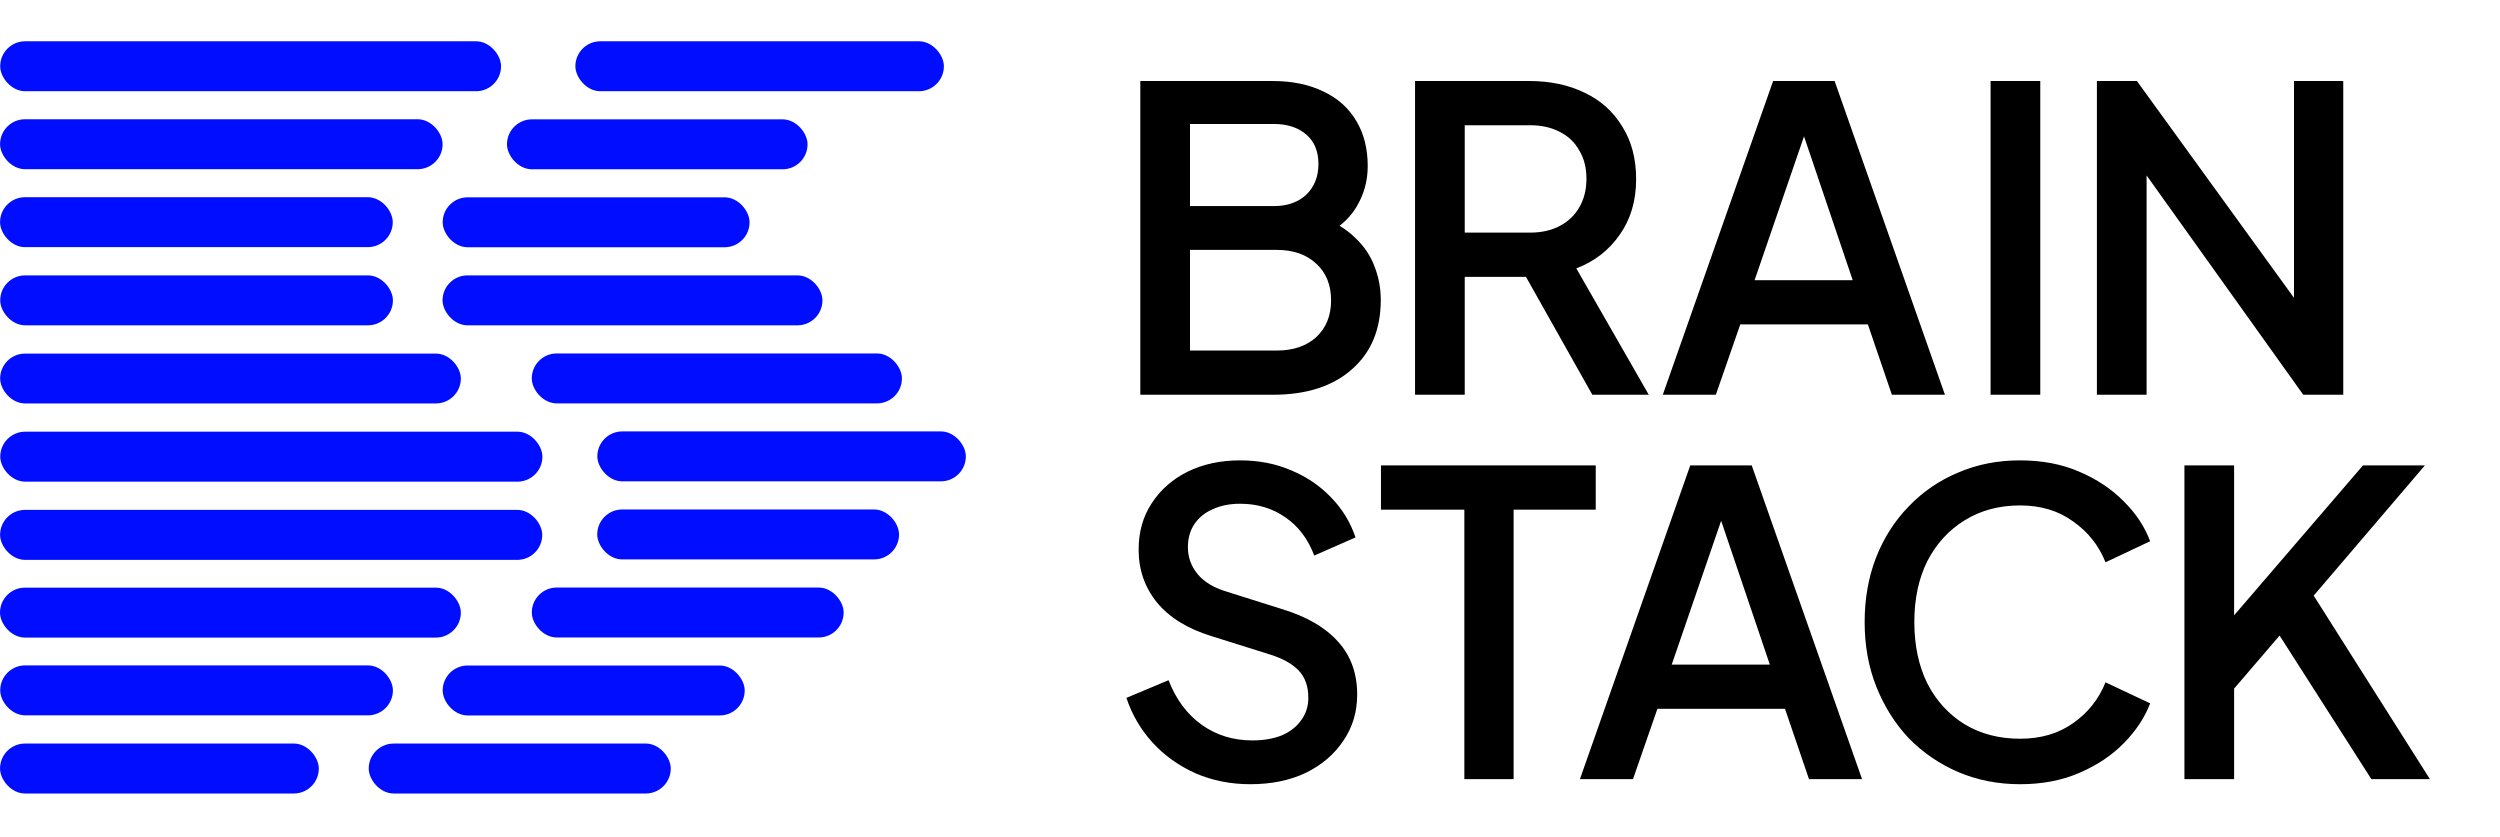
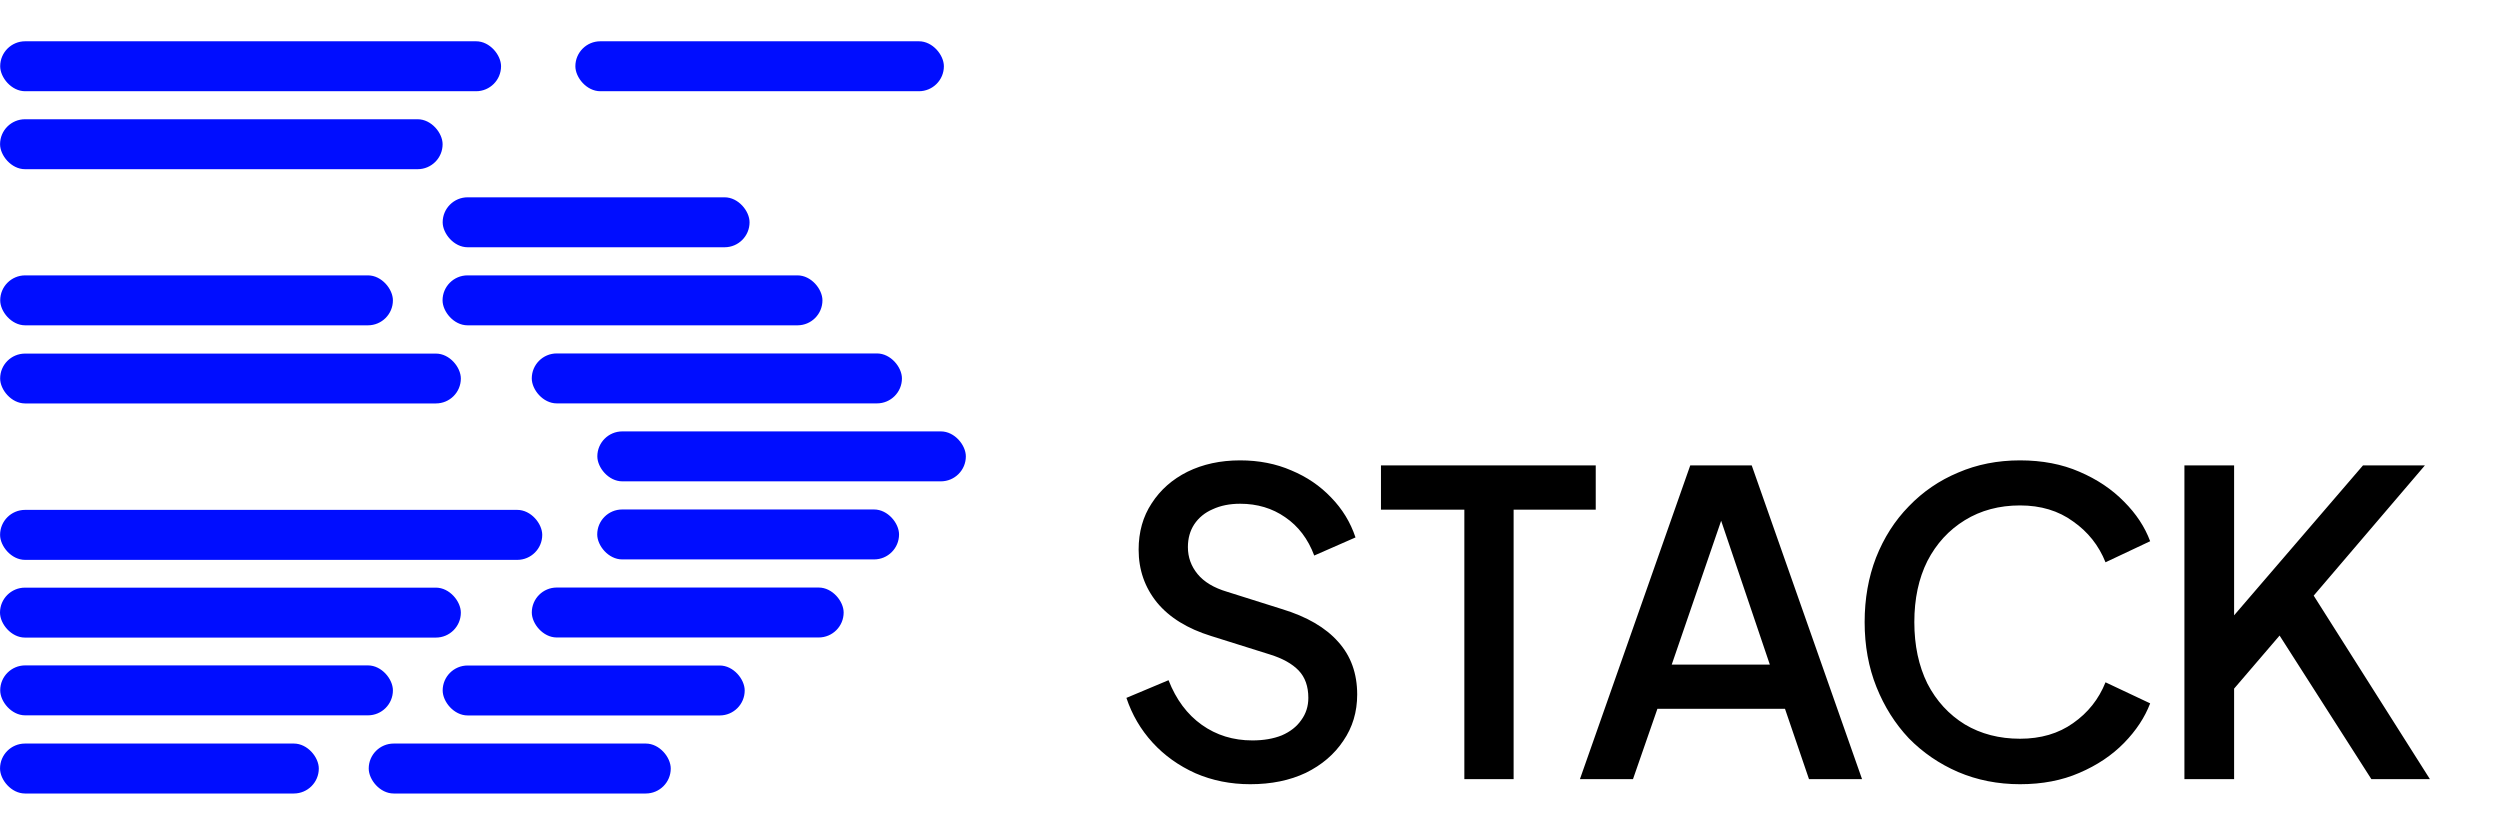
<svg xmlns="http://www.w3.org/2000/svg" width="257" height="86" viewBox="0 0 257 86" fill="none">
  <rect x="76.555" y="73.548" width="31.048" height="5.134" rx="2.567" transform="rotate(180 76.555 73.548)" fill="#000DFF" />
  <rect x="68.953" y="81.572" width="31.048" height="5.134" rx="2.567" transform="rotate(180 68.953 81.572)" fill="#000DFF" />
  <rect x="86.727" y="65.533" width="32.058" height="5.134" rx="2.567" transform="rotate(180 86.727 65.533)" fill="#000DFF" />
  <rect x="92.422" y="57.508" width="31.027" height="5.134" rx="2.567" transform="rotate(180 92.422 57.508)" fill="#000DFF" />
  <rect x="99.289" y="49.482" width="37.883" height="5.134" rx="2.567" transform="rotate(180 99.289 49.482)" fill="#000DFF" />
  <rect x="92.719" y="41.468" width="38.053" height="5.134" rx="2.567" transform="rotate(180 92.719 41.468)" fill="#000DFF" />
  <rect x="84.547" y="33.443" width="39.052" height="5.134" rx="2.567" transform="rotate(180 84.547 33.443)" fill="#000DFF" />
  <rect x="77.055" y="25.418" width="31.548" height="5.134" rx="2.567" transform="rotate(180 77.055 25.418)" fill="#000DFF" />
-   <rect x="83.016" y="17.403" width="30.899" height="5.134" rx="2.567" transform="rotate(180 83.016 17.403)" fill="#000DFF" />
  <rect x="97.031" y="9.378" width="37.883" height="5.134" rx="2.567" transform="rotate(180 97.031 9.378)" fill="#000DFF" />
  <rect x="51.508" y="9.378" width="51.489" height="5.134" rx="2.567" transform="rotate(180 51.508 9.378)" fill="#000DFF" />
  <rect x="45.5" y="17.393" width="45.494" height="5.134" rx="2.567" transform="rotate(180 45.5 17.393)" fill="#000DFF" />
-   <rect x="40.375" y="25.407" width="40.37" height="5.134" rx="2.567" transform="rotate(180 40.375 25.407)" fill="#000DFF" />
  <rect x="40.391" y="33.443" width="40.37" height="5.134" rx="2.567" transform="rotate(180 40.391 33.443)" fill="#000DFF" />
  <rect x="47.375" y="41.473" width="47.361" height="5.124" rx="2.562" transform="rotate(180 47.375 41.473)" fill="#000DFF" />
-   <rect x="55.758" y="49.515" width="55.734" height="5.139" rx="2.569" transform="rotate(180 55.758 49.515)" fill="#000DFF" />
  <rect x="55.742" y="57.555" width="55.734" height="5.139" rx="2.569" transform="rotate(180 55.742 57.555)" fill="#000DFF" />
  <rect x="47.375" y="65.544" width="47.375" height="5.134" rx="2.567" transform="rotate(180 47.375 65.544)" fill="#000DFF" />
  <rect x="40.391" y="73.537" width="40.37" height="5.134" rx="2.567" transform="rotate(180 40.391 73.537)" fill="#000DFF" />
  <rect x="32.773" y="81.572" width="32.77" height="5.134" rx="2.567" transform="rotate(180 32.773 81.572)" fill="#000DFF" />
-   <path d="M117.224 40.58V8.328H130.818C132.838 8.328 134.584 8.689 136.056 9.41C137.528 10.103 138.653 11.113 139.432 12.441C140.212 13.739 140.601 15.284 140.601 17.073C140.601 18.631 140.197 20.06 139.389 21.359C138.61 22.629 137.383 23.639 135.709 24.389V22.225C137.181 22.802 138.379 23.538 139.303 24.432C140.226 25.298 140.89 26.279 141.294 27.376C141.727 28.473 141.943 29.627 141.943 30.84C141.943 33.87 140.948 36.251 138.956 37.983C136.994 39.714 134.295 40.58 130.861 40.58H117.224ZM122.332 36.035H131.25C132.953 36.035 134.31 35.573 135.32 34.649C136.33 33.697 136.835 32.441 136.835 30.883C136.835 29.296 136.33 28.04 135.32 27.116C134.31 26.164 132.953 25.688 131.25 25.688H122.332V36.035ZM122.332 21.186H130.947C132.333 21.186 133.444 20.796 134.281 20.017C135.118 19.209 135.536 18.155 135.536 16.856C135.536 15.558 135.118 14.548 134.281 13.826C133.444 13.104 132.333 12.744 130.947 12.744H122.332V21.186ZM145.467 40.58V8.328H157.199C159.363 8.328 161.268 8.732 162.913 9.54C164.558 10.319 165.842 11.474 166.766 13.004C167.718 14.504 168.194 16.308 168.194 18.415C168.194 20.637 167.632 22.542 166.506 24.129C165.409 25.717 163.923 26.871 162.047 27.593L169.493 40.58H163.692L155.77 26.51L159.103 28.459H150.575V40.58H145.467ZM150.575 23.913H157.285C158.468 23.913 159.493 23.682 160.359 23.22C161.225 22.759 161.888 22.124 162.35 21.315C162.841 20.479 163.086 19.497 163.086 18.372C163.086 17.246 162.841 16.279 162.35 15.471C161.888 14.634 161.225 13.999 160.359 13.566C159.493 13.104 158.468 12.874 157.285 12.874H150.575V23.913ZM170.935 40.58L182.277 8.328H188.598L199.94 40.58H194.485L192.018 33.35H178.9L176.389 40.58H170.935ZM180.372 28.805H190.459L184.745 11.921H186.173L180.372 28.805ZM204.632 40.58V8.328H209.74V40.58H204.632ZM215.561 40.58V8.328H219.674L237.77 33.307L235.822 33.61V8.328H240.887V40.58H236.774L218.808 15.428L220.67 15.082V40.58H215.561Z" fill="black" />
  <path d="M128.523 80.617C126.503 80.617 124.627 80.242 122.895 79.492C121.164 78.712 119.692 77.659 118.48 76.331C117.267 75.004 116.373 73.474 115.795 71.742L120.125 69.924C120.904 71.916 122.044 73.445 123.545 74.513C125.045 75.581 126.777 76.115 128.74 76.115C129.894 76.115 130.904 75.942 131.77 75.595C132.636 75.22 133.3 74.701 133.761 74.037C134.252 73.373 134.497 72.608 134.497 71.742C134.497 70.559 134.165 69.621 133.502 68.928C132.838 68.236 131.857 67.688 130.558 67.283L124.497 65.379C122.073 64.628 120.226 63.488 118.956 61.959C117.686 60.4 117.051 58.582 117.051 56.504C117.051 54.686 117.498 53.098 118.393 51.742C119.288 50.356 120.514 49.274 122.073 48.495C123.66 47.716 125.464 47.326 127.484 47.326C129.418 47.326 131.178 47.672 132.766 48.365C134.353 49.029 135.709 49.953 136.835 51.136C137.989 52.319 138.826 53.69 139.346 55.248L135.103 57.11C134.468 55.407 133.473 54.094 132.116 53.17C130.789 52.247 129.245 51.785 127.484 51.785C126.416 51.785 125.478 51.973 124.67 52.348C123.862 52.694 123.227 53.214 122.765 53.906C122.332 54.57 122.116 55.349 122.116 56.244C122.116 57.283 122.448 58.207 123.112 59.015C123.775 59.823 124.786 60.429 126.142 60.833L131.77 62.608C134.339 63.387 136.272 64.513 137.571 65.985C138.87 67.428 139.519 69.231 139.519 71.396C139.519 73.186 139.043 74.773 138.09 76.158C137.167 77.543 135.883 78.64 134.238 79.448C132.592 80.228 130.688 80.617 128.523 80.617ZM150.535 80.098V52.391H141.963V47.846H164.042V52.391H155.6V80.098H150.535ZM162.415 80.098L173.757 47.846H180.078L191.42 80.098H185.966L183.498 72.868H170.381L167.87 80.098H162.415ZM171.853 68.322H181.939L176.225 51.439H177.654L171.853 68.322ZM207.659 80.617C205.379 80.617 203.258 80.199 201.295 79.362C199.362 78.525 197.673 77.37 196.23 75.898C194.816 74.398 193.705 72.637 192.897 70.617C192.089 68.597 191.685 66.374 191.685 63.95C191.685 61.554 192.074 59.347 192.854 57.326C193.662 55.277 194.787 53.517 196.23 52.045C197.673 50.544 199.362 49.39 201.295 48.582C203.229 47.745 205.35 47.326 207.659 47.326C209.939 47.326 211.974 47.716 213.763 48.495C215.582 49.274 217.111 50.299 218.352 51.569C219.593 52.81 220.488 54.166 221.036 55.638L216.447 57.803C215.755 56.071 214.644 54.671 213.114 53.603C211.613 52.507 209.795 51.958 207.659 51.958C205.524 51.958 203.633 52.463 201.988 53.474C200.343 54.484 199.059 55.883 198.135 57.673C197.24 59.462 196.793 61.554 196.793 63.95C196.793 66.346 197.24 68.452 198.135 70.27C199.059 72.06 200.343 73.46 201.988 74.47C203.633 75.451 205.524 75.942 207.659 75.942C209.795 75.942 211.613 75.408 213.114 74.34C214.644 73.272 215.755 71.872 216.447 70.141L221.036 72.305C220.488 73.748 219.593 75.105 218.352 76.375C217.111 77.644 215.582 78.669 213.763 79.448C211.974 80.228 209.939 80.617 207.659 80.617ZM224.558 80.098V47.846H229.666V65.335L228.324 64.816L242.913 47.846H249.277L236.376 62.954L236.636 59.318L249.797 80.098H243.779L234.342 65.335L229.666 70.79V80.098H224.558Z" fill="black" />
</svg>